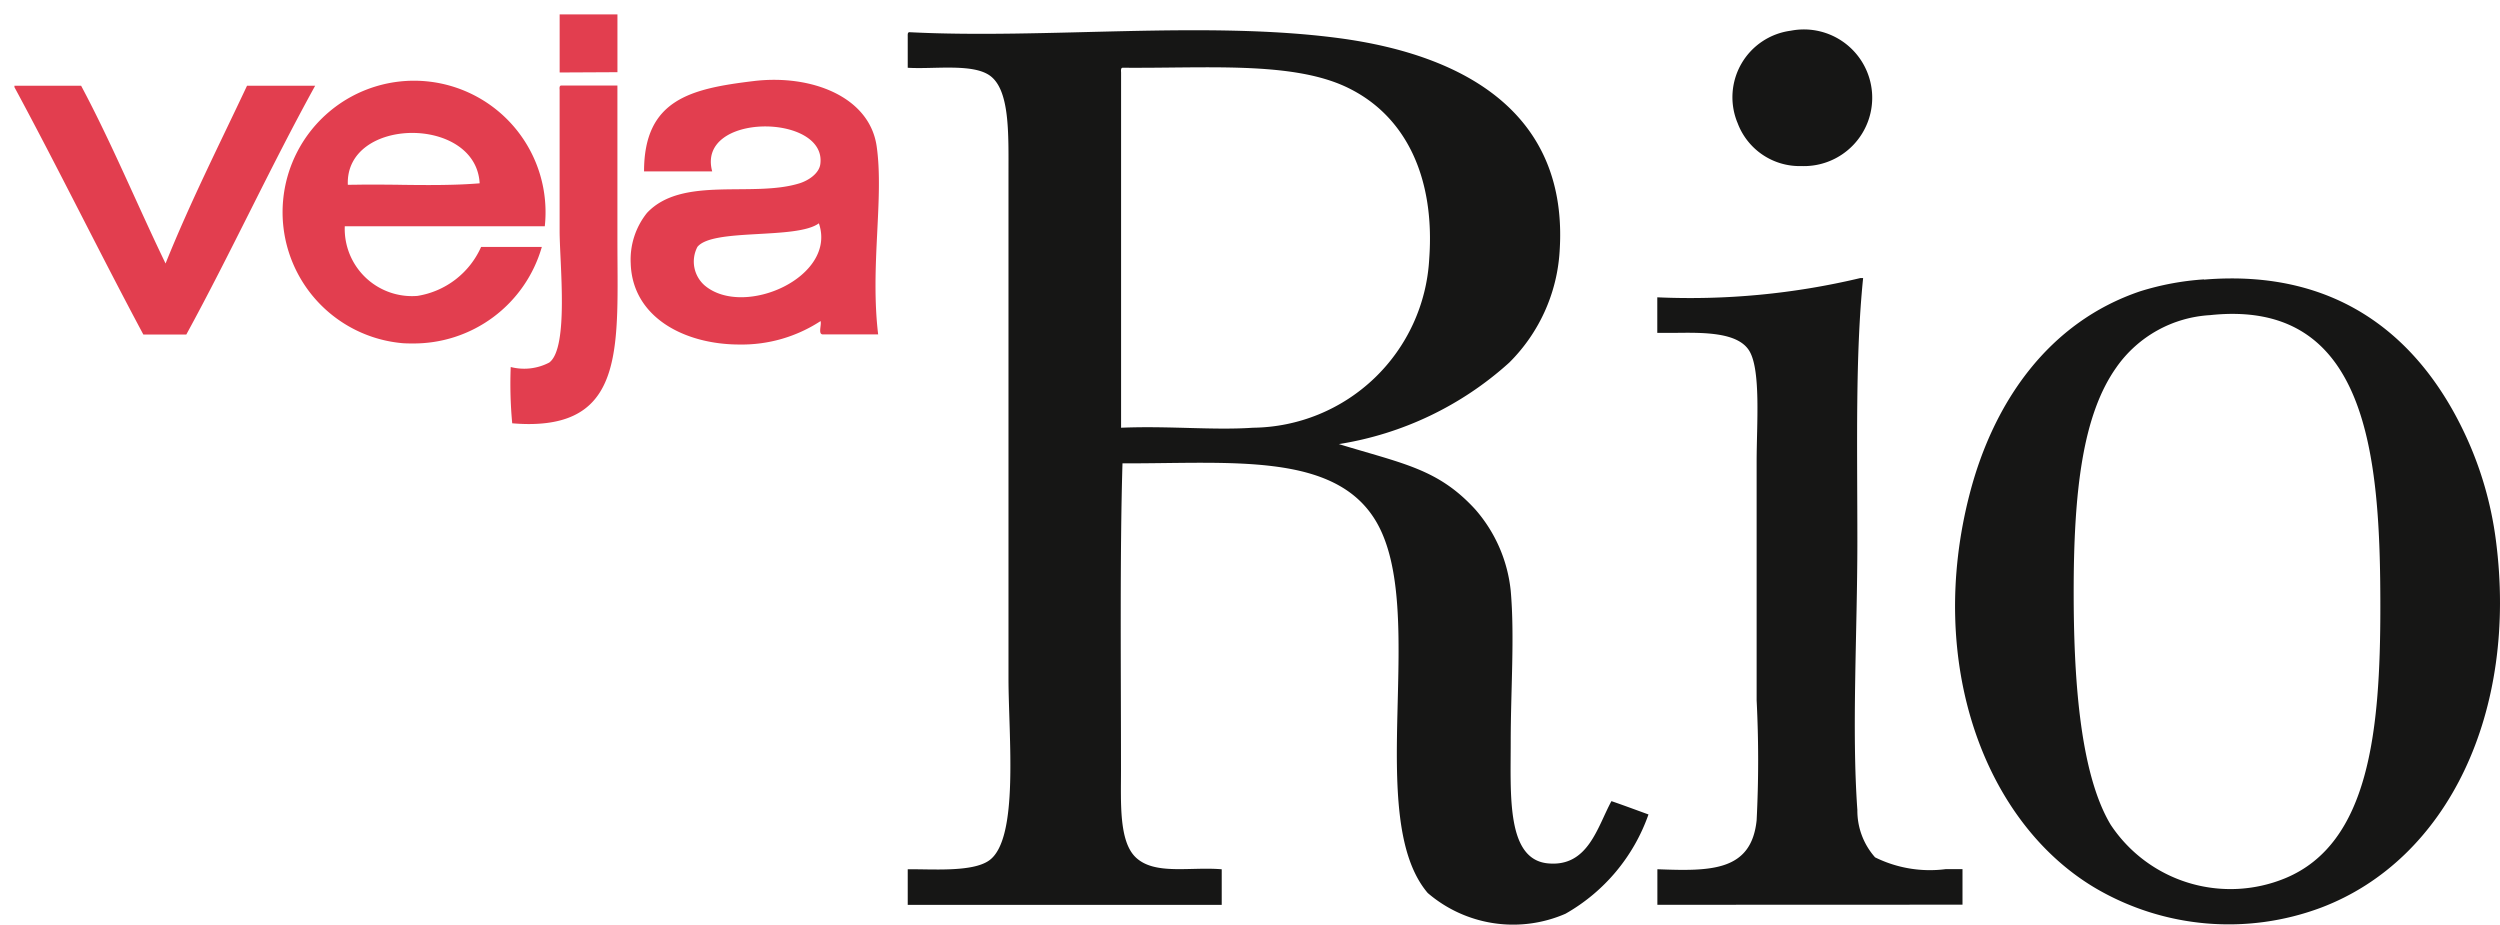
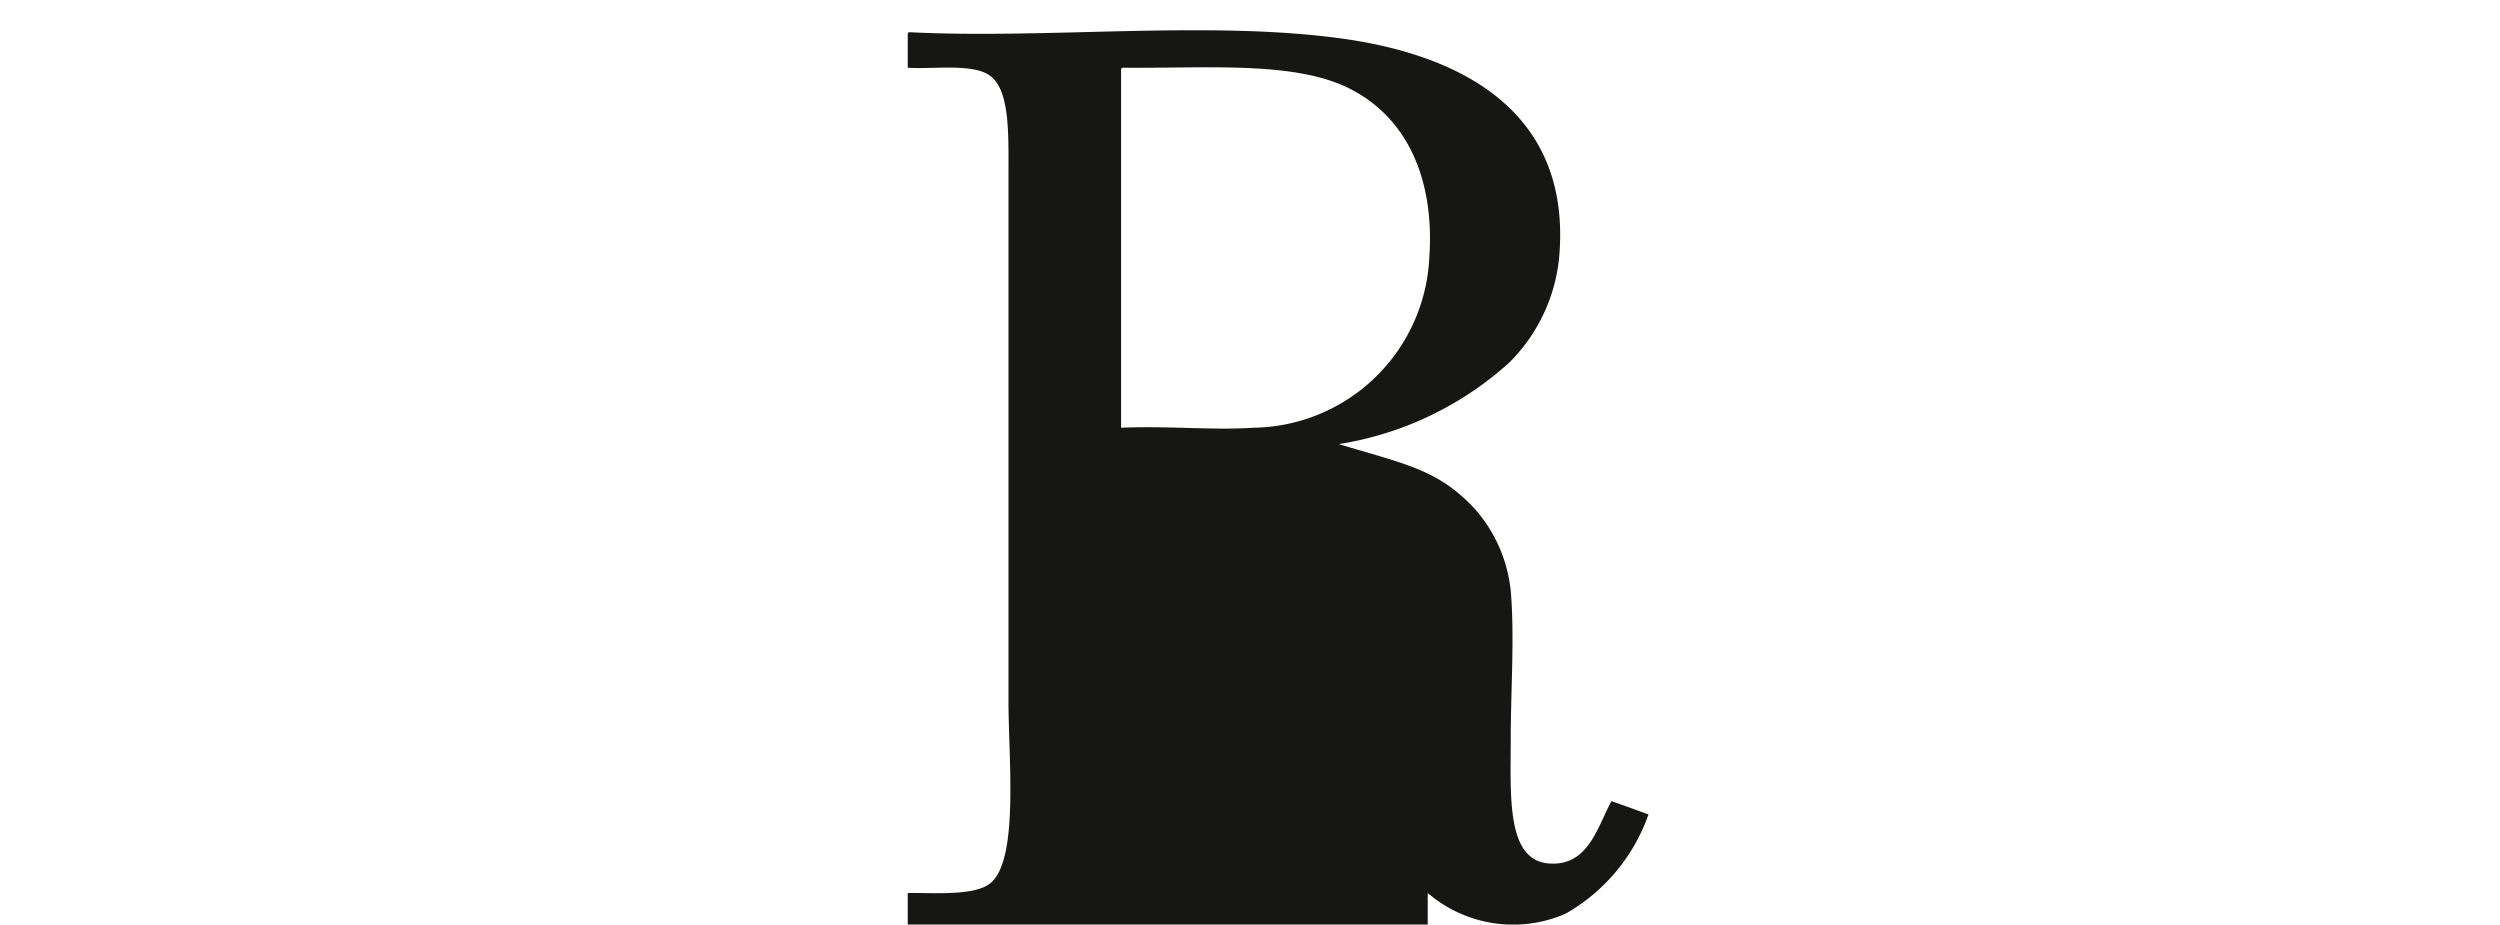
<svg xmlns="http://www.w3.org/2000/svg" width="86.818" height="32.107" viewBox="0 0 86.818 32.107">
  <g id="logo-vejario" transform="translate(0.5 0.5)">
-     <path id="Path_1159" data-name="Path 1159" d="M445.068,241.986c4.83-.4,7.575,2.2,9.055,5.351a12.427,12.427,0,0,1,1.08,3.7c.776,5.953-1.66,11.088-6.071,12.759a9.141,9.141,0,0,1-7.82-.669c-3.866-2.274-5.918-7.837-4.373-13.737.828-3.16,2.732-5.926,5.917-7a9.518,9.518,0,0,1,2.212-.412Zm-3.035,3.035c-1.18,1.651-1.492,4.3-1.492,7.82,0,2.754.178,6.236,1.286,8.077a4.988,4.988,0,0,0,6.071,1.852c2.9-1.21,3.293-5.082,3.293-9.415,0-5.243-.423-10.723-5.917-10.135a4.272,4.272,0,0,0-3.241,1.8Z" transform="translate(-369.028 -232.776)" fill="#161615" />
-     <path id="Path_8846" data-name="Path 8846" d="M7044.859,4165.813v-1.235c1.86.072,3.263.073,3.447-1.7a41.159,41.159,0,0,0,0-4.166v-8.283c0-1.29.155-3.188-.258-3.858-.4-.646-1.583-.633-2.592-.619-.21,0-.413,0-.6,0v-1.235a25.479,25.479,0,0,0,7.048-.668h.1c-.274,2.69-.2,5.826-.2,9.157,0,3.144-.2,6.527,0,9.313a2.441,2.441,0,0,0,.615,1.646,4.292,4.292,0,0,0,2.459.409c.2,0,.394,0,.577,0v1.235Zm2.779-27.164a2.33,2.33,0,0,1,1.851-3.19,2.373,2.373,0,1,1,.376,4.7A2.3,2.3,0,0,1,7047.639,4138.648Z" transform="translate(-6987.803 -4134.892)" fill="#161615" stroke="rgba(0,0,0,0)" stroke-width="1" />
-     <path id="Path_1157" data-name="Path 1157" d="M206.332,187.476c4.758.242,10.285-.41,14.92.206,4.407.586,7.985,2.641,7.666,7.409a5.96,5.96,0,0,1-1.749,3.859,11.5,11.5,0,0,1-5.917,2.83c2.238.684,3.447.861,4.733,2.264a5.07,5.07,0,0,1,1.235,2.829c.139,1.583,0,3.43,0,5.248,0,1.862-.147,4.077,1.286,4.219,1.4.138,1.719-1.254,2.212-2.161.434.149.858.308,1.286.463a6.4,6.4,0,0,1-2.881,3.447,4.552,4.552,0,0,1-4.785-.72c-2.241-2.635.039-9.826-1.8-12.914-1.434-2.408-5.051-1.994-8.8-2.006-.093,3.1-.052,7.062-.052,10.649,0,1.129-.076,2.477.514,3.036.659.624,1.889.318,2.984.412v1.235H206.28v-1.235c.826-.013,2.242.112,2.83-.309,1.045-.748.669-4.31.669-6.328V192.415c0-1.424.052-2.964-.669-3.447-.615-.412-1.947-.2-2.83-.257v-1.08c0-.073-.008-.146.051-.154Zm7.357,1.389v12.347c1.673-.069,3.2.094,4.579,0a6.2,6.2,0,0,0,6.122-5.865c.207-2.848-.826-5-2.881-5.968-1.915-.9-4.89-.642-7.769-.669-.06.009-.056.081-.052.155Z" transform="translate(-175.257 -186.858)" fill="#161615" />
-     <path id="Path_8845" data-name="Path 8845" d="M7052.146,3965.7a14.627,14.627,0,0,1-.052-1.955,1.87,1.87,0,0,0,1.338-.155c.688-.51.36-3.449.36-4.579v-4.886c-.006-.074-.009-.146.051-.155h1.956v5.351c0,3.586.293,6.4-3.07,6.405C7052.546,3965.726,7052.351,3965.717,7052.146,3965.7Zm4.115-5.556a2.591,2.591,0,0,1,.565-1.75c1.22-1.3,3.672-.52,5.3-1.029.3-.094.678-.336.72-.669.229-1.763-4.315-1.8-3.755.257h-2.367c0-2.5,1.626-2.875,3.808-3.138,1.994-.24,4.021.538,4.27,2.264.259,1.8-.232,4.167.052,6.534h-1.9c-.209.02-.057-.32-.1-.463a4.992,4.992,0,0,1-2.819.814C7058.147,3962.964,7056.317,3962.032,7056.261,3960.144Zm2.314-.566a1.1,1.1,0,0,0,.258,1.338c1.361,1.142,4.605-.3,3.962-2.161C7062.02,3959.329,7059.1,3958.913,7058.575,3959.577Zm-10.185,3.344a4.566,4.566,0,1,1,4.887-4.064h-6.946a2.336,2.336,0,0,0,2.521,2.418,2.921,2.921,0,0,0,2.213-1.7h2.109a4.627,4.627,0,0,1-4.513,3.351C7048.571,3962.928,7048.481,3962.926,7048.391,3962.921Zm-.2-5.505c.971.013,1.939.022,2.825-.051-.129-2.364-4.673-2.319-4.578.051.236,0,.477-.007.719-.007C7047.5,3957.409,7047.843,3957.413,7048.188,3957.416Zm-8.854,5.2c-1.518-2.837-2.95-5.762-4.477-8.59v-.051h2.315c1.057,1.979,1.944,4.126,2.933,6.174.861-2.14,1.87-4.133,2.83-6.174h2.366c-1.555,2.819-2.931,5.814-4.476,8.642Zm14.457-9.1V3951.5h2.007v2.007Z" transform="translate(-7034.858 -3951.5)" fill="#e23e4f" stroke="rgba(0,0,0,0)" stroke-width="1" />
+     <path id="Path_1157" data-name="Path 1157" d="M206.332,187.476c4.758.242,10.285-.41,14.92.206,4.407.586,7.985,2.641,7.666,7.409a5.96,5.96,0,0,1-1.749,3.859,11.5,11.5,0,0,1-5.917,2.83c2.238.684,3.447.861,4.733,2.264a5.07,5.07,0,0,1,1.235,2.829c.139,1.583,0,3.43,0,5.248,0,1.862-.147,4.077,1.286,4.219,1.4.138,1.719-1.254,2.212-2.161.434.149.858.308,1.286.463a6.4,6.4,0,0,1-2.881,3.447,4.552,4.552,0,0,1-4.785-.72v1.235H206.28v-1.235c.826-.013,2.242.112,2.83-.309,1.045-.748.669-4.31.669-6.328V192.415c0-1.424.052-2.964-.669-3.447-.615-.412-1.947-.2-2.83-.257v-1.08c0-.073-.008-.146.051-.154Zm7.357,1.389v12.347c1.673-.069,3.2.094,4.579,0a6.2,6.2,0,0,0,6.122-5.865c.207-2.848-.826-5-2.881-5.968-1.915-.9-4.89-.642-7.769-.669-.06.009-.056.081-.052.155Z" transform="translate(-175.257 -186.858)" fill="#161615" />
  </g>
</svg>